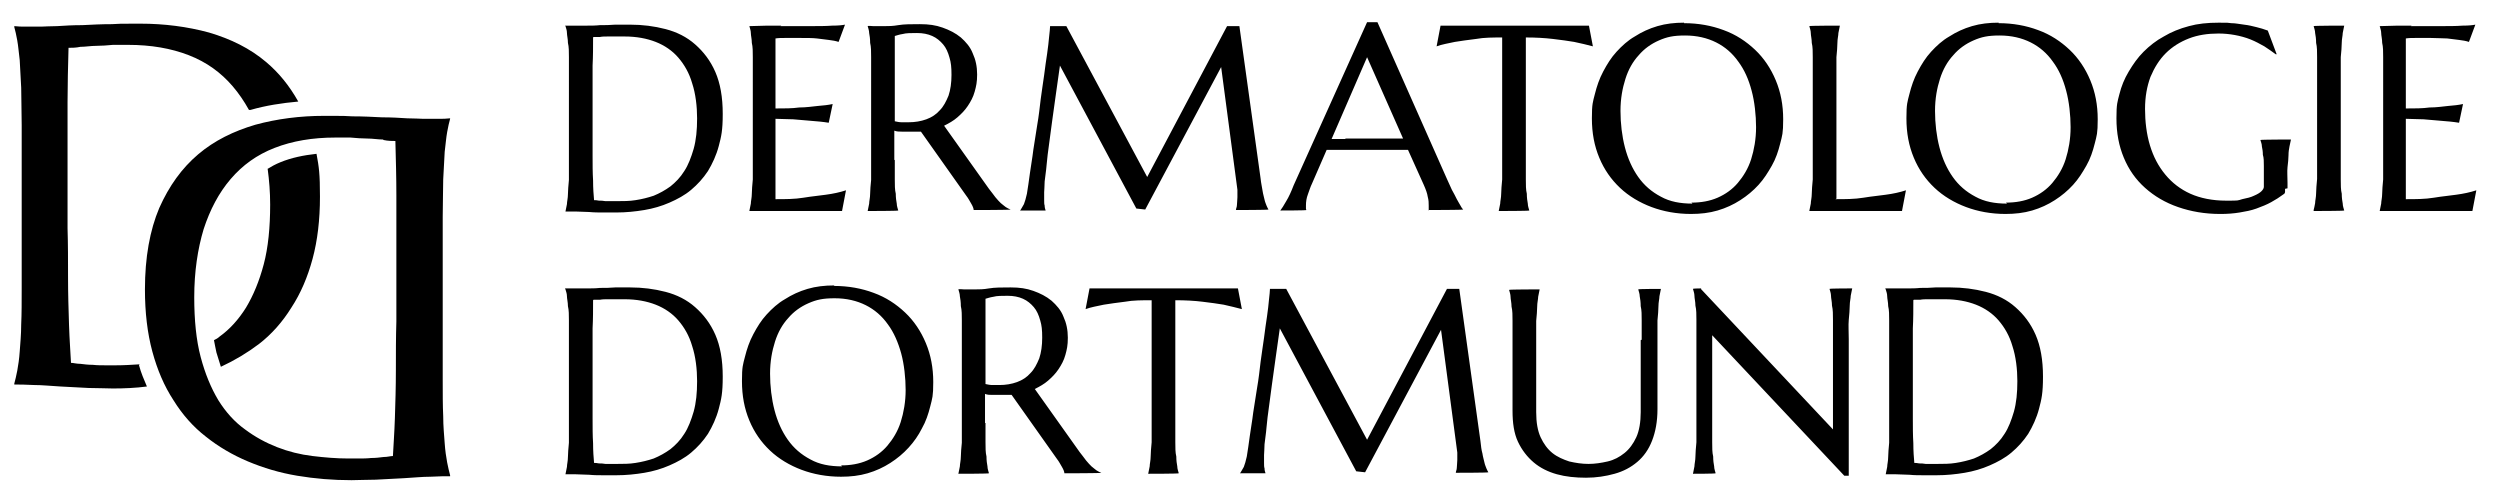
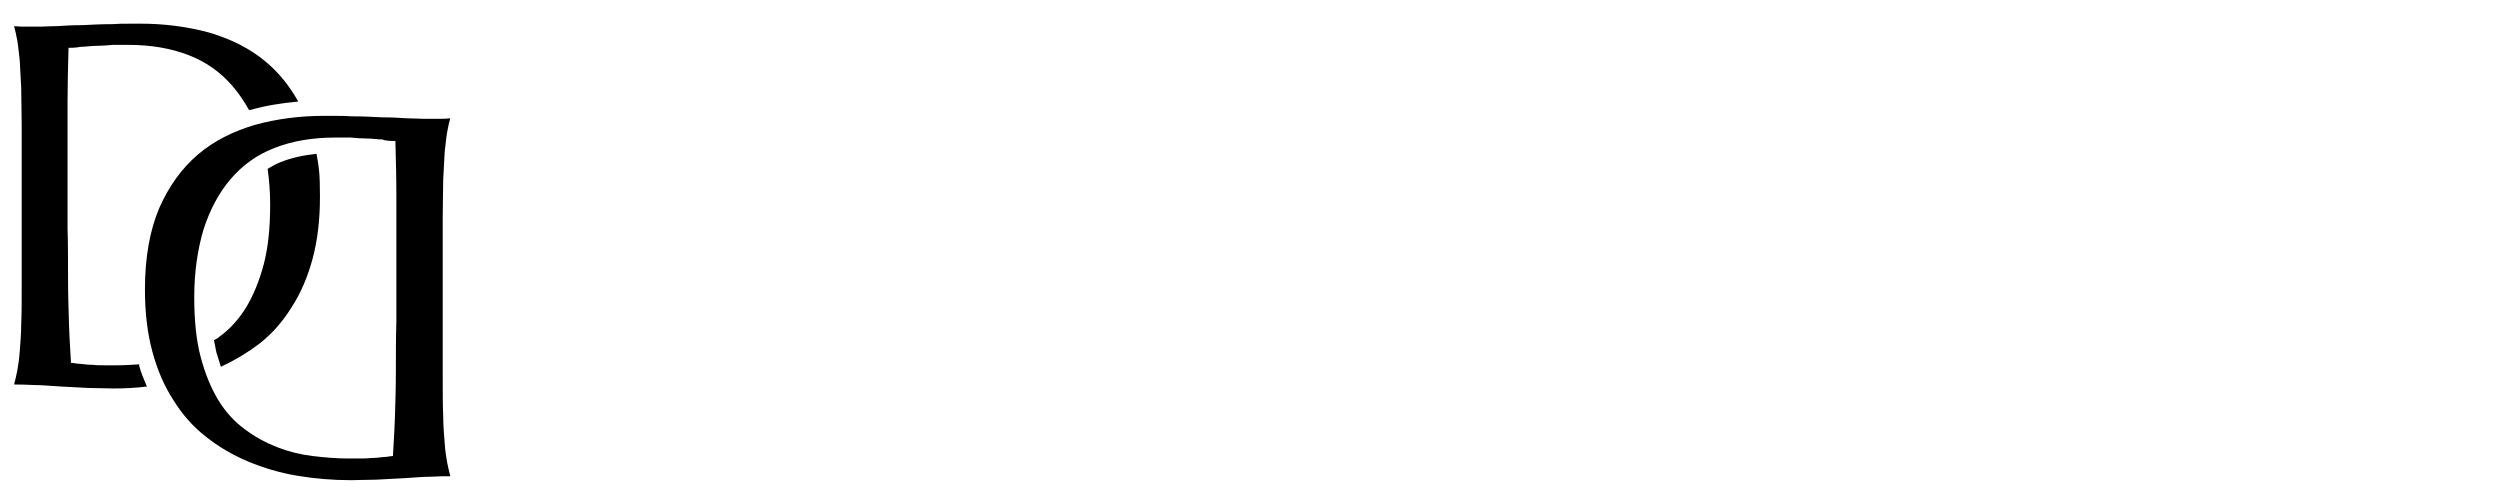
<svg xmlns="http://www.w3.org/2000/svg" id="Ebene_1" width="507.1" height="100.8" version="1.1" viewBox="0 0 507.1 100.8">
-   <path d="M114.6,5.2c.4,0,.8,0,1.1,0,.3,0,.6,0,.9,0s.6,0,.8,0c.3,0,.9,0,1.7,0s1.7,0,2.6-.1c1,0,2,0,3.1-.1,1.1,0,2.1,0,3,0,2.5,0,4.9.3,7.2.9s4.3,1.6,6,3.1,3.1,3.3,4.1,5.6c1,2.3,1.5,5.1,1.5,8.5s-.3,4.6-.8,6.5c-.5,1.9-1.3,3.6-2.2,5.1-1,1.5-2.1,2.7-3.4,3.8-1.3,1.1-2.8,1.9-4.4,2.6-1.6.7-3.3,1.2-5.1,1.5-1.8.3-3.7.5-5.7.5s-1.5,0-2.5,0c-1,0-2,0-3-.1-1,0-1.9-.1-2.8-.1-.9,0-1.6,0-2,0h0c.1-.5.2-.9.3-1.5,0-.5.2-1.2.2-2,0-.8.1-1.7.2-2.9,0-1.1,0-2.4,0-3.9V15.5c0-1.5,0-2.8,0-3.9,0-1.1,0-2.1-.2-2.9,0-.8-.2-1.5-.2-2,0-.6-.2-1-.3-1.4h0ZM120.3,7.6c0,1.9,0,3.8-.1,5.7,0,.8,0,1.6,0,2.4,0,.8,0,1.6,0,2.4,0,.8,0,1.5,0,2.3,0,.7,0,1.4,0,1.9,0,1.2,0,2.6,0,4.2,0,1.6,0,3.3,0,5.1s0,3.4.1,5c0,1.6.1,2.9.2,4,.2,0,.6,0,1,.1.4,0,.8,0,1.3.1.5,0,.9,0,1.3,0,.4,0,.8,0,1.1,0,1.2,0,2.5,0,3.7-.2,1.3-.2,2.5-.5,3.7-.9,1.2-.5,2.3-1.1,3.4-1.9,1-.8,2-1.8,2.8-3.1.8-1.2,1.4-2.8,1.9-4.5.5-1.8.7-3.8.7-6.2s-.3-5-1-7.1c-.6-2.1-1.6-3.8-2.8-5.2-1.2-1.4-2.8-2.5-4.6-3.2-1.8-.7-3.9-1.1-6.3-1.1s-1,0-1.6,0-1.2,0-1.8,0-1.1,0-1.6.1c-.5,0-.9,0-1.3,0ZM158.3,5.3c2.1,0,4.1,0,5.9,0,1.8,0,3.3,0,4.6-.1,1.3,0,2.1-.1,2.6-.2l-1.3,3.5c-.6-.2-1.2-.3-2-.4-.7-.1-1.5-.2-2.4-.3s-2-.1-3.3-.1-.9,0-1.5,0c-.6,0-1.1,0-1.7,0-.6,0-1.3,0-1.9.1v14.2c1.8,0,3.4,0,4.8-.2,1.4,0,2.7-.2,3.7-.3,1.2-.1,2.2-.2,3.1-.4l-.8,3.8c-1.2-.2-2.4-.3-3.7-.4-1.1-.1-2.2-.2-3.5-.3-1.3,0-2.5-.1-3.6-.1v16.3c2,0,3.9,0,5.7-.3s3.2-.4,4.5-.6c1.5-.2,2.9-.5,4.1-.9l-.8,4.2c-.2,0-.5,0-.9,0-.4,0-.9,0-1.4,0-.5,0-1.1,0-1.6,0-.6,0-1.1,0-1.6,0-.5,0-1,0-1.3,0-.4,0-.7,0-.8,0h-11.2c.1-.5.2-.9.3-1.5,0-.5.2-1.2.2-2,0-.8.1-1.7.2-2.9,0-1.1,0-2.4,0-3.9V15.5c0-1.5,0-2.8,0-3.9s0-2.1-.2-2.9c0-.8-.2-1.5-.2-2,0-.5-.2-1-.3-1.4h0c2.2-.1,4.3-.1,6.5-.1ZM181.5,32.5c0,1.5,0,2.8,0,3.9,0,1.1,0,2.1.2,2.9,0,.8.1,1.5.2,2,0,.5.2,1,.3,1.4h0c0,.1-6.2.1-6.2.1h0c.1-.5.2-.9.3-1.5,0-.5.2-1.2.2-2,0-.8.1-1.7.2-2.8,0-1.1,0-2.4,0-3.9V15.5c0-1.5,0-2.8,0-3.9,0-1.1,0-2.1-.2-2.9,0-.8-.1-1.5-.2-2,0-.5-.2-1-.3-1.4h0c0-.1,1.1,0,1.1,0,.3,0,.7,0,1.1,0,.4,0,.8,0,1.3,0,.7,0,1.6,0,2.7-.2,1.2-.2,2.6-.2,4.4-.2s3.2.2,4.6.7c1.4.5,2.6,1.1,3.7,2,1,.9,1.9,1.9,2.4,3.2.6,1.3.9,2.7.9,4.3s-.2,2.4-.5,3.5c-.3,1.1-.8,2-1.4,2.9-.6.9-1.3,1.6-2.1,2.3s-1.7,1.2-2.7,1.7l9.1,12.8c.5.6.9,1.2,1.3,1.7s.8.9,1.1,1.2c.4.3.7.6,1,.8.3.2.7.4,1,.5h0c0,.1-7.5.1-7.5.1,0-.3-.2-.8-.5-1.3s-.6-1.1-1-1.6l-9.2-13c-.4,0-.8,0-1.2,0-.4,0-.8,0-1.2,0s-1,0-1.5,0c-.5,0-1,0-1.5-.2v5.9ZM181.5,24.6c.5.1.9.2,1.4.2.5,0,1,0,1.4,0,1.3,0,2.5-.2,3.6-.6,1.1-.4,2-1,2.7-1.8.8-.8,1.3-1.8,1.8-3,.4-1.2.6-2.6.6-4.2s-.1-2.5-.4-3.5c-.3-1.1-.7-2-1.3-2.7-.6-.7-1.3-1.3-2.2-1.7-.9-.4-1.9-.6-3.1-.6s-2.2,0-2.9.2c-.7.1-1.2.3-1.6.4v17.2ZM207,42.6c.2-.3.4-.7.7-1.2.2-.5.4-1.2.6-2.1.2-1.2.4-2.6.6-4.1s.5-3.1.7-4.8c.3-1.7.5-3.4.8-5.1.3-1.7.5-3.5.7-5.2.2-1.7.5-3.3.7-4.9.2-1.6.4-3,.6-4.3.2-1.3.3-2.4.4-3.4.1-1,.2-1.7.2-2.2h3.3l16.4,30.6,16.2-30.6h2.5l4.3,30.9c.1,1,.3,1.8.4,2.5.1.7.3,1.3.4,1.8.1.5.3.9.4,1.2.1.3.3.6.4.8h0c0,.1-6.6.1-6.6.1h0c0-.3.2-.6.2-1,0-.4.1-1,.1-1.6s0-.5,0-.7,0-.5,0-.8l-3.3-24.9-15.4,28.9-1.8-.2-15.5-29c-.6,4.1-1.1,7.9-1.6,11.4-.2,1.5-.4,3-.6,4.5-.2,1.5-.4,2.9-.5,4.2-.1,1.3-.3,2.4-.4,3.4,0,1-.1,1.7-.1,2.2s0,1.1,0,1.6c0,.5,0,.8.1,1.1,0,.4.1.7.2,1h-5.2ZM289.8,42.7h0c0-.2,0-.3,0-.5,0-.2,0-.3,0-.5,0-.5,0-1.1-.2-1.8-.1-.7-.4-1.5-.8-2.4l-3.2-7.1c-1,0-2.3,0-3.9,0h-9.2c-1.3,0-2.4,0-3.4,0l-3,6.9c-.3.6-.5,1.3-.8,2.1-.3.8-.4,1.5-.4,2.3s0,.4,0,.6c0,.1,0,.2.1.3h0c0,.1-5.3.1-5.3.1h0c.3-.4.7-1,1.2-1.9.5-.8,1-1.9,1.5-3.2l14.9-33.1h2.1l14.1,31.8c.3.7.7,1.5,1,2.2.4.7.7,1.3,1,1.9.3.6.6,1,.8,1.4.2.4.4.6.5.7h0c0,.1-7.1.1-7.1.1ZM272.9,28.1c1,0,2,0,3.1,0,1.1,0,2.1,0,3.1,0s2,0,2.9,0c.9,0,1.8,0,2.6,0l-7.3-16.5-7.2,16.6h2.8ZM304.9,7.6c-2,0-3.9,0-5.5.3-1.6.2-3.1.4-4.3.6-1.4.3-2.6.5-3.7.9l.8-4.2c.2,0,.5,0,.9,0,.4,0,.9,0,1.4,0,.5,0,1.1,0,1.6,0,.6,0,1.1,0,1.6,0,.5,0,.9,0,1.3,0s.7,0,.8,0h14.9c.2,0,.5,0,.8,0s.8,0,1.3,0c.5,0,1,0,1.6,0,.6,0,1.1,0,1.6,0,.5,0,1,0,1.4,0,.4,0,.7,0,.9,0l.8,4.2c-1.1-.3-2.4-.6-3.8-.9-1.2-.2-2.6-.4-4.3-.6-1.7-.2-3.5-.3-5.5-.3v24.9c0,1.5,0,2.8,0,3.9,0,1.1,0,2.1.2,2.9,0,.8.1,1.5.2,2,0,.5.2,1,.3,1.4h0c0,.1-6.2.1-6.2.1h0c.1-.5.2-.9.3-1.5,0-.5.2-1.2.2-2,0-.8.1-1.7.2-2.9,0-1.1,0-2.4,0-3.9V7.6ZM341.6,4.7c2.9,0,5.6.5,8,1.4,2.5.9,4.6,2.3,6.4,4,1.8,1.7,3.2,3.8,4.2,6.2,1,2.4,1.5,5,1.5,7.9s-.2,3.3-.6,4.9c-.4,1.6-.9,3.1-1.7,4.5s-1.6,2.7-2.7,3.9c-1.1,1.2-2.3,2.2-3.7,3.1-1.4.9-2.9,1.6-4.6,2.1-1.7.5-3.5.7-5.4.7-2.9,0-5.6-.5-8-1.4s-4.6-2.2-6.4-3.9c-1.8-1.7-3.2-3.7-4.2-6.1-1-2.4-1.5-5-1.5-8s.2-3.3.6-4.9c.4-1.6.9-3.1,1.7-4.6s1.6-2.8,2.7-4c1.1-1.2,2.3-2.3,3.7-3.1,1.4-.9,2.9-1.6,4.6-2.1,1.7-.5,3.5-.7,5.4-.7ZM343.1,41.1c1.9,0,3.7-.3,5.3-1,1.6-.7,3-1.7,4.1-3s2.1-2.9,2.7-4.8c.6-1.9,1-4.1,1-6.5s-.3-5.2-.9-7.4c-.6-2.3-1.5-4.3-2.7-5.9-1.2-1.7-2.7-3-4.5-3.9s-3.9-1.4-6.3-1.4-3.7.3-5.3,1c-1.6.7-3,1.7-4.1,3-1.2,1.3-2.1,2.9-2.7,4.8-.6,1.9-1,4-1,6.5s.3,5.1.9,7.4,1.5,4.3,2.7,6c1.2,1.7,2.7,3,4.6,4,1.8,1,3.9,1.4,6.4,1.4ZM372.3,40.4c2,0,3.9,0,5.7-.3s3.2-.4,4.5-.6c1.5-.2,2.9-.5,4.1-.9l-.8,4.2c-.2,0-.5,0-.9,0-.4,0-.9,0-1.4,0-.5,0-1.1,0-1.6,0-.6,0-1.1,0-1.6,0-.5,0-1,0-1.3,0-.4,0-.7,0-.8,0h-11.2c.1-.5.2-.9.3-1.5,0-.5.2-1.2.2-2,0-.8.1-1.7.2-2.9,0-1.1,0-2.4,0-3.9V15.5c0-1.5,0-2.8,0-3.9s0-2.1-.2-2.9c0-.8-.2-1.5-.2-2,0-.5-.2-1-.3-1.4h0c0-.1,6.2-.1,6.2-.1h0c-.1.5-.2.9-.3,1.5,0,.5-.2,1.2-.2,2,0,.8-.1,1.8-.2,2.9,0,1.1,0,2.4,0,3.9v24.8ZM405.4,4.7c2.9,0,5.6.5,8,1.4,2.5.9,4.6,2.3,6.4,4,1.8,1.7,3.2,3.8,4.2,6.2,1,2.4,1.5,5,1.5,7.9s-.2,3.3-.6,4.9c-.4,1.6-.9,3.1-1.7,4.5s-1.6,2.7-2.7,3.9c-1.1,1.2-2.3,2.2-3.7,3.1-1.4.9-2.9,1.6-4.6,2.1-1.7.5-3.5.7-5.4.7-2.9,0-5.6-.5-8-1.4s-4.6-2.2-6.4-3.9c-1.8-1.7-3.2-3.7-4.2-6.1-1-2.4-1.5-5-1.5-8s.2-3.3.6-4.9c.4-1.6.9-3.1,1.7-4.6s1.6-2.8,2.7-4c1.1-1.2,2.3-2.3,3.7-3.1,1.4-.9,2.9-1.6,4.6-2.1,1.7-.5,3.5-.7,5.4-.7ZM406.9,41.1c1.9,0,3.7-.3,5.3-1,1.6-.7,3-1.7,4.1-3s2.1-2.9,2.7-4.8c.6-1.9,1-4.1,1-6.5s-.3-5.2-.9-7.4c-.6-2.3-1.5-4.3-2.7-5.9-1.2-1.7-2.7-3-4.5-3.9s-3.9-1.4-6.3-1.4-3.7.3-5.3,1c-1.6.7-3,1.7-4.1,3-1.2,1.3-2.1,2.9-2.7,4.8-.6,1.9-1,4-1,6.5s.3,5.1.9,7.4,1.5,4.3,2.7,6c1.2,1.7,2.7,3,4.6,4,1.8,1,3.9,1.4,6.4,1.4ZM463.5,38.3c0,.2,0,.4,0,.6s-.1.4-.3.5c-.8.6-1.6,1.1-2.5,1.6-.9.5-1.9.9-3,1.3-1.1.4-2.2.6-3.4.8-1.2.2-2.5.3-3.9.3-3.2,0-6-.5-8.6-1.4s-4.8-2.2-6.7-3.9c-1.9-1.7-3.3-3.7-4.3-6.1-1-2.4-1.5-5-1.5-8s.2-3.3.6-4.9c.4-1.6,1-3.1,1.9-4.6s1.8-2.8,3-4c1.2-1.2,2.6-2.3,4.1-3.1,1.5-.9,3.2-1.6,5.1-2.1,1.8-.5,3.8-.7,6-.7s1.7,0,2.6.1c.9,0,1.7.2,2.6.3.9.1,1.7.3,2.5.5.8.2,1.5.4,2.3.7l1.8,4.8h-.2c-.7-.5-1.5-1.1-2.3-1.6-.9-.5-1.8-1-2.8-1.4-1-.4-2.1-.7-3.2-.9-1.1-.2-2.2-.3-3.3-.3-2.2,0-4.2.3-6,1-1.8.7-3.4,1.7-4.7,3-1.3,1.3-2.3,2.9-3.1,4.8-.7,1.9-1.1,4-1.1,6.5s.3,5.1,1,7.4c.7,2.3,1.7,4.2,3.1,5.9s3.1,3,5.1,3.9,4.5,1.4,7.2,1.4,2.3,0,3.3-.3c1-.2,1.8-.4,2.4-.7.7-.3,1.2-.6,1.5-.9s.5-.6.5-.9v-1c0-1.2,0-2.3,0-3.2,0-.9,0-1.7-.2-2.3,0-.7-.1-1.2-.2-1.7,0-.5-.2-.9-.3-1.3h0c0-.1,6.2-.1,6.2-.1h0c-.1.5-.2.9-.3,1.4s-.2,1.1-.2,1.8c0,.7-.1,1.5-.2,2.4s0,2,0,3.2v1.1ZM469.3,42.6c.1-.4.2-.8.3-1.4,0-.5.2-1.2.2-2,0-.8.1-1.7.2-2.9,0-1.1,0-2.4,0-3.9V15.5c0-1.5,0-2.8,0-3.9s0-2.1-.2-2.9c0-.8-.1-1.5-.2-2,0-.5-.2-1-.3-1.4h0c0-.1,6.2-.1,6.2-.1h0c-.1.5-.2.9-.3,1.5,0,.5-.2,1.2-.2,2,0,.8-.1,1.8-.2,2.9,0,1.1,0,2.4,0,3.9v17c0,1.5,0,2.8,0,3.9,0,1.1,0,2.1.2,2.9,0,.8.1,1.5.2,2,0,.5.2,1,.3,1.4h0c0,.1-6.2.1-6.2.1h0ZM489,5.3c2.1,0,4.1,0,5.9,0,1.8,0,3.3,0,4.6-.1,1.3,0,2.1-.1,2.6-.2l-1.3,3.5c-.6-.2-1.2-.3-2-.4-.7-.1-1.5-.2-2.4-.3-.9,0-2-.1-3.3-.1s-.9,0-1.5,0c-.6,0-1.1,0-1.7,0-.6,0-1.3,0-1.9.1v14.2c1.8,0,3.4,0,4.8-.2,1.4,0,2.7-.2,3.7-.3,1.2-.1,2.2-.2,3.1-.4l-.8,3.8c-1.2-.2-2.4-.3-3.7-.4-1.1-.1-2.2-.2-3.5-.3-1.3,0-2.5-.1-3.6-.1v16.3c2,0,3.9,0,5.7-.3s3.2-.4,4.5-.6c1.5-.2,2.9-.5,4.1-.9l-.8,4.2c-.2,0-.5,0-.9,0-.4,0-.9,0-1.4,0-.5,0-1.1,0-1.6,0-.6,0-1.1,0-1.6,0-.5,0-1,0-1.3,0-.4,0-.7,0-.8,0h-11.2c.1-.5.2-.9.3-1.5,0-.5.2-1.2.2-2,0-.8.1-1.7.2-2.9,0-1.1,0-2.4,0-3.9V15.5c0-1.5,0-2.8,0-3.9s0-2.1-.2-2.9c0-.8-.2-1.5-.2-2,0-.5-.2-1-.3-1.4h0c2.2-.1,4.3-.1,6.5-.1ZM114.6,58.5c.4,0,.8,0,1.1,0,.3,0,.6,0,.9,0s.6,0,.8,0c.3,0,.9,0,1.7,0s1.7,0,2.6-.1c1,0,2,0,3.1-.1,1.1,0,2.1,0,3,0,2.5,0,4.9.3,7.2.9s4.3,1.6,6,3.1,3.1,3.3,4.1,5.6c1,2.3,1.5,5.1,1.5,8.5s-.3,4.6-.8,6.5c-.5,1.9-1.3,3.6-2.2,5.1-1,1.5-2.1,2.7-3.4,3.8-1.3,1.1-2.8,1.9-4.4,2.6-1.6.7-3.3,1.2-5.1,1.5-1.8.3-3.7.5-5.7.5s-1.5,0-2.5,0c-1,0-2,0-3-.1-1,0-1.9-.1-2.8-.1-.9,0-1.6,0-2,0h0c.1-.5.2-.9.3-1.5,0-.5.2-1.2.2-2,0-.8.1-1.7.2-2.9,0-1.1,0-2.4,0-3.9v-17c0-1.5,0-2.8,0-3.9,0-1.1,0-2.1-.2-2.9,0-.8-.2-1.5-.2-2,0-.6-.2-1-.3-1.4h0ZM120.3,60.9c0,1.9,0,3.8-.1,5.7,0,.8,0,1.6,0,2.4,0,.8,0,1.6,0,2.4,0,.8,0,1.5,0,2.3,0,.7,0,1.4,0,1.9,0,1.2,0,2.6,0,4.2,0,1.6,0,3.3,0,5.1s0,3.4.1,5c0,1.6.1,2.9.2,4,.2,0,.6,0,1,.1.4,0,.8,0,1.3.1.5,0,.9,0,1.3,0,.4,0,.8,0,1.1,0,1.2,0,2.5,0,3.7-.2,1.3-.2,2.5-.5,3.7-.9,1.2-.5,2.3-1.1,3.4-1.9,1-.8,2-1.8,2.8-3.1.8-1.2,1.4-2.8,1.9-4.5.5-1.8.7-3.8.7-6.2s-.3-5-1-7.1c-.6-2.1-1.6-3.8-2.8-5.2-1.2-1.4-2.8-2.5-4.6-3.2-1.8-.7-3.9-1.1-6.3-1.1s-1,0-1.6,0-1.2,0-1.8,0-1.1,0-1.6.1c-.5,0-.9,0-1.3,0ZM169.2,58c2.9,0,5.6.5,8,1.4,2.5.9,4.6,2.3,6.4,4s3.2,3.8,4.2,6.2c1,2.4,1.5,5,1.5,7.9s-.2,3.3-.6,4.9-.9,3.1-1.7,4.5c-.7,1.4-1.6,2.7-2.7,3.9-1.1,1.2-2.3,2.2-3.7,3.1-1.4.9-2.9,1.6-4.6,2.1-1.7.5-3.5.7-5.4.7-2.9,0-5.6-.5-8-1.4s-4.6-2.2-6.4-3.9c-1.8-1.7-3.2-3.7-4.2-6.1-1-2.4-1.5-5-1.5-8s.2-3.3.6-4.9.9-3.1,1.7-4.6,1.6-2.8,2.7-4c1.1-1.2,2.3-2.3,3.7-3.1,1.4-.9,2.9-1.6,4.6-2.1,1.7-.5,3.5-.7,5.4-.7ZM170.6,94.4c1.9,0,3.7-.3,5.3-1,1.6-.7,3-1.7,4.1-3s2.1-2.9,2.7-4.8c.6-1.9,1-4.1,1-6.5s-.3-5.2-.9-7.4-1.5-4.3-2.7-5.9c-1.2-1.7-2.7-3-4.5-3.9-1.8-.9-3.9-1.4-6.3-1.4s-3.7.3-5.3,1c-1.6.7-3,1.7-4.1,3-1.2,1.3-2.1,2.9-2.7,4.8-.6,1.9-1,4-1,6.5s.3,5.1.9,7.4c.6,2.3,1.5,4.3,2.7,6,1.2,1.7,2.7,3,4.6,4,1.8,1,3.9,1.4,6.4,1.4ZM199.9,85.8c0,1.5,0,2.8,0,3.9,0,1.1,0,2.1.2,2.9,0,.8.1,1.5.2,2,0,.5.2,1,.3,1.4h0c0,.1-6.2.1-6.2.1h0c.1-.5.2-.9.3-1.5,0-.5.2-1.2.2-2,0-.8.1-1.7.2-2.8,0-1.1,0-2.4,0-3.9v-17c0-1.5,0-2.8,0-3.9,0-1.1,0-2.1-.2-2.9,0-.8-.1-1.5-.2-2,0-.5-.2-1-.3-1.4h0c0-.1,1.1,0,1.1,0,.3,0,.7,0,1.1,0,.4,0,.8,0,1.3,0,.7,0,1.6,0,2.7-.2,1.2-.2,2.6-.2,4.4-.2s3.2.2,4.6.7c1.4.5,2.6,1.1,3.7,2,1,.9,1.9,1.9,2.4,3.2.6,1.3.9,2.7.9,4.3s-.2,2.4-.5,3.5c-.3,1.1-.8,2-1.4,2.9-.6.9-1.3,1.6-2.1,2.3s-1.7,1.2-2.7,1.7l9.1,12.8c.5.6.9,1.2,1.3,1.7s.8.9,1.1,1.2c.4.3.7.6,1,.8.3.2.7.4,1,.5h0c0,.1-7.5.1-7.5.1,0-.3-.2-.8-.5-1.3s-.6-1.1-1-1.6l-9.2-13c-.4,0-.8,0-1.2,0-.4,0-.8,0-1.2,0s-1,0-1.5,0c-.5,0-1,0-1.5-.2v5.9ZM199.9,77.9c.5.1.9.2,1.4.2.5,0,1,0,1.4,0,1.3,0,2.5-.2,3.6-.6,1.1-.4,2-1,2.7-1.8.8-.8,1.3-1.8,1.8-3,.4-1.2.6-2.6.6-4.2s-.1-2.5-.4-3.5c-.3-1.1-.7-2-1.3-2.7-.6-.7-1.3-1.3-2.2-1.7-.9-.4-1.9-.6-3.1-.6s-2.2,0-2.9.2c-.7.1-1.2.3-1.6.4v17.2ZM233.7,60.9c-2,0-3.9,0-5.5.3-1.6.2-3.1.4-4.3.6-1.4.3-2.6.5-3.7.9l.8-4.2c.2,0,.5,0,.9,0,.4,0,.9,0,1.4,0,.5,0,1,0,1.6,0,.6,0,1.1,0,1.6,0,.5,0,1,0,1.3,0s.7,0,.8,0h14.9c.2,0,.5,0,.8,0s.8,0,1.3,0c.5,0,1,0,1.6,0,.6,0,1.1,0,1.6,0,.5,0,1,0,1.4,0,.4,0,.7,0,.9,0l.8,4.2c-1.1-.3-2.4-.6-3.7-.9-1.2-.2-2.6-.4-4.3-.6-1.6-.2-3.5-.3-5.5-.3v24.9c0,1.5,0,2.8,0,3.9,0,1.1,0,2.1.2,2.9,0,.8.1,1.5.2,2,0,.5.2,1,.3,1.4h0c0,.1-6.2.1-6.2.1h0c.1-.5.2-.9.3-1.5,0-.5.2-1.2.2-2,0-.8.1-1.7.2-2.9,0-1.1,0-2.4,0-3.9v-24.9ZM251.6,95.9c.2-.3.4-.7.7-1.2.2-.5.4-1.2.6-2.1.2-1.2.4-2.6.6-4.1s.5-3.1.7-4.8c.3-1.7.5-3.4.8-5.1.3-1.7.5-3.5.7-5.2.2-1.7.5-3.3.7-4.9.2-1.6.4-3,.6-4.3.2-1.3.3-2.4.4-3.4.1-1,.2-1.7.2-2.2h3.3l16.4,30.6,16.2-30.6h2.5l4.3,30.9c.1,1,.2,1.8.4,2.5.1.7.3,1.3.4,1.8.1.5.3.9.4,1.2.1.3.3.6.4.8h0c0,.1-6.6.1-6.6.1h0c0-.3.2-.6.2-1s.1-1,.1-1.6,0-.5,0-.7c0-.2,0-.5,0-.8l-3.3-24.9-15.4,28.9-1.8-.2-15.5-29c-.6,4.1-1.1,7.9-1.6,11.4-.2,1.5-.4,3-.6,4.5-.2,1.5-.4,2.9-.5,4.2-.1,1.3-.3,2.4-.4,3.4,0,1-.1,1.7-.1,2.2s0,1.1,0,1.6c0,.5,0,.8.1,1.1,0,.4.1.7.2,1h-5.2ZM333,68.9c0-1.5,0-2.8,0-3.9s0-2.1-.2-2.9c0-.8-.1-1.5-.2-2,0-.5-.2-1-.3-1.4h0c0-.1,4.6-.1,4.6-.1h0c-.1.5-.2.9-.3,1.5,0,.5-.2,1.2-.2,2,0,.8-.1,1.8-.2,2.9,0,1.1,0,2.4,0,3.9v14.1c0,2.5-.4,4.6-1.1,6.4-.7,1.8-1.7,3.2-3,4.3-1.3,1.1-2.8,1.9-4.6,2.4-1.8.5-3.7.8-5.8.8s-4.1-.2-5.9-.7c-1.8-.5-3.4-1.3-4.7-2.4-1.3-1.1-2.4-2.5-3.2-4.2s-1.1-3.8-1.1-6.3v-14.3c0-1.5,0-2.8,0-3.9,0-1.1,0-2.1-.2-2.9,0-.8-.2-1.5-.2-2,0-.5-.2-1-.3-1.4h0c0-.1,6.2-.1,6.2-.1h0c-.1.5-.2.9-.3,1.5,0,.5-.2,1.2-.2,2,0,.8-.1,1.8-.2,2.9,0,1.1,0,2.4,0,3.9v14.6c0,2.1.3,3.8.9,5.1.6,1.3,1.4,2.4,2.4,3.2,1,.8,2.2,1.3,3.4,1.7,1.3.3,2.6.5,3.9.5s2.6-.2,3.9-.5c1.3-.3,2.4-.9,3.4-1.7,1-.8,1.8-1.9,2.4-3.2.6-1.3.9-3.1.9-5.1v-14.6ZM345,58.6l26.8,28.5v-18.3c0-1.5,0-2.8,0-3.9,0-1.1,0-2.1-.2-2.9,0-.8-.2-1.5-.2-2,0-.5-.2-1-.3-1.4h0c0-.1,4.6-.1,4.6-.1h0c-.1.5-.2.9-.3,1.5,0,.5-.2,1.2-.2,2,0,.8-.1,1.8-.2,2.9s0,2.4,0,3.9v27.7h-.9l-26.8-28.5v17.8c0,1.5,0,2.8,0,3.9,0,1.1,0,2.1.2,2.9,0,.8.1,1.5.2,2,0,.5.2,1,.3,1.4h0c0,.1-4.6.1-4.6.1h0c.1-.5.2-.9.3-1.5,0-.5.2-1.2.2-2,0-.8.1-1.7.2-2.9,0-1.1,0-2.4,0-3.9v-17c0-1.5,0-2.8,0-3.9s0-2.1-.2-2.9c0-.8-.2-1.5-.2-2,0-.5-.2-1-.3-1.4h0c0-.1,1.7-.1,1.7-.1ZM382.4,58.5c.4,0,.8,0,1.1,0,.3,0,.6,0,.9,0s.6,0,.8,0c.3,0,.9,0,1.7,0,.8,0,1.7,0,2.6-.1,1,0,2,0,3.1-.1,1.1,0,2.1,0,3,0,2.5,0,4.9.3,7.2.9,2.3.6,4.3,1.6,6,3.1s3.1,3.3,4.1,5.6c1,2.3,1.5,5.1,1.5,8.5s-.3,4.6-.8,6.5c-.5,1.9-1.3,3.6-2.2,5.1-1,1.5-2.1,2.7-3.4,3.8-1.3,1.1-2.8,1.9-4.4,2.6-1.6.7-3.3,1.2-5.1,1.5s-3.7.5-5.7.5-1.5,0-2.5,0c-1,0-2,0-3-.1-1,0-1.9-.1-2.8-.1-.9,0-1.6,0-2,0h0c.1-.5.2-.9.3-1.5,0-.5.2-1.2.2-2,0-.8.1-1.7.2-2.9,0-1.1,0-2.4,0-3.9v-17c0-1.5,0-2.8,0-3.9,0-1.1,0-2.1-.2-2.9,0-.8-.2-1.5-.2-2,0-.6-.2-1-.3-1.4h0ZM388.1,60.9c0,1.9,0,3.8-.1,5.7,0,.8,0,1.6,0,2.4,0,.8,0,1.6,0,2.4s0,1.5,0,2.3c0,.7,0,1.4,0,1.9,0,1.2,0,2.6,0,4.2,0,1.6,0,3.3,0,5.1,0,1.7,0,3.4.1,5,0,1.6.1,2.9.2,4,.2,0,.6,0,1,.1.4,0,.8,0,1.3.1.5,0,.9,0,1.3,0,.4,0,.8,0,1.1,0,1.2,0,2.5,0,3.7-.2,1.3-.2,2.5-.5,3.7-.9,1.2-.5,2.3-1.1,3.4-1.9,1-.8,2-1.8,2.8-3.1.8-1.2,1.4-2.8,1.9-4.5.5-1.8.7-3.8.7-6.2s-.3-5-1-7.1c-.6-2.1-1.6-3.8-2.8-5.2-1.2-1.4-2.8-2.5-4.6-3.2s-3.9-1.1-6.3-1.1-1,0-1.6,0-1.2,0-1.8,0-1.1,0-1.6.1c-.5,0-.9,0-1.3,0Z" />
  <path d="M91.3,24.1c-.2.7-.4,1.6-.6,2.7s-.3,2.4-.5,4c-.1,1.6-.2,3.4-.3,5.6,0,2.2-.1,4.7-.1,7.6v32.9c0,2.9,0,5.4.1,7.5,0,2.1.2,4,.3,5.5.1,1.5.3,2.8.5,3.9.2,1,.4,1.9.6,2.6v.2c-.9,0-2.3,0-4,.1-1.7,0-3.5.2-5.4.3-1.9.1-3.8.2-5.7.3-1.9,0-3.5.1-4.9.1-3.8,0-7.4-.3-11-.9s-6.9-1.6-10-2.9c-3.1-1.3-6-3-8.5-5-2.6-2-4.8-4.5-6.6-7.4-1.9-2.9-3.3-6.2-4.3-9.9-1-3.7-1.5-7.9-1.5-12.6,0-6.5,1-12,2.9-16.5,2-4.5,4.6-8.1,7.9-10.9,3.3-2.8,7.2-4.7,11.6-6,4.4-1.2,9.1-1.8,13.9-1.8s3.8,0,5.8.1c2.1,0,4.1.1,6,.2,1.9,0,3.6.1,5.1.2,1.5,0,2.6.1,3.2.1s.9,0,1.5,0,1.2,0,1.8,0c.7,0,1.4,0,2.2-.1v.2ZM77.7,28.3c-1,0-2.1-.2-3.2-.2-1.1,0-2.3-.1-3.4-.2-1.1,0-2.2,0-3.1,0-4.6,0-8.7.7-12.3,2.1-3.6,1.4-6.5,3.5-8.9,6.3-2.4,2.8-4.2,6.2-5.5,10.2-1.2,4-1.9,8.6-1.9,13.8,0,4.6.4,8.7,1.3,12.1.9,3.4,2.1,6.3,3.6,8.8,1.5,2.4,3.3,4.4,5.4,5.9,2,1.5,4.2,2.7,6.5,3.6,2.3.9,4.7,1.5,7.2,1.8,2.5.3,4.9.5,7.2.5s1.3,0,2.1,0c.8,0,1.7,0,2.6-.1.9,0,1.7-.1,2.5-.2.8,0,1.4-.2,1.9-.2.1-2.1.3-4.6.4-7.7.1-3.1.2-6.3.2-9.7,0-3.4,0-6.7.1-9.9,0-3.2,0-5.9,0-8.2,0-1.1,0-2.3,0-3.7,0-1.4,0-2.9,0-4.4,0-1.5,0-3.1,0-4.7,0-1.6,0-3.1,0-4.6,0-3.5-.1-7.2-.2-11-.6,0-1.5,0-2.4-.2ZM54.3,34.3c.3,2.3.5,4.6.5,7.2,0,4.6-.4,8.7-1.3,12.1-.9,3.4-2.1,6.3-3.6,8.8-1.5,2.4-3.3,4.4-5.4,5.9-.3.3-.7.5-1.1.7.2.9.3,1.7.5,2.5.3,1,.6,2,.9,2.9,2.8-1.3,5.3-2.8,7.7-4.6,2.6-2,4.8-4.5,6.6-7.4,1.9-2.9,3.3-6.2,4.3-9.9,1-3.7,1.5-7.9,1.5-12.6s-.2-6-.7-8.7c-2.7.3-5.1.8-7.3,1.7-1,.4-1.9.9-2.7,1.4ZM28.3,73.9c-1.6.1-3.2.2-4.8.2s-1.3,0-2.1,0c-.8,0-1.7,0-2.6-.1-.9,0-1.7-.1-2.5-.2-.8,0-1.4-.2-1.9-.2-.1-2.1-.3-4.6-.4-7.7s-.2-6.3-.2-9.7c0-3.4,0-6.7-.1-9.9,0-3.2,0-5.9,0-8.2s0-2.3,0-3.7c0-1.4,0-2.9,0-4.4,0-1.5,0-3.1,0-4.7,0-1.6,0-3.1,0-4.6,0-3.5.1-7.2.2-11,.6,0,1.5,0,2.4-.2,1,0,2.1-.2,3.2-.2,1.1,0,2.3-.1,3.4-.2,1.1,0,2.2,0,3.1,0,4.6,0,8.7.7,12.3,2.1,3.6,1.4,6.5,3.5,8.9,6.3,1.2,1.4,2.3,3,3.3,4.8,0,0,.2,0,.3,0,3.1-.9,6.4-1.4,9.7-1.7-1.8-3.2-3.9-5.8-6.5-8-3.3-2.8-7.2-4.7-11.6-6-4.4-1.2-9.1-1.8-13.9-1.8s-3.8,0-5.8.1c-2.1,0-4.1.1-6,.2-1.9,0-3.6.1-5.1.2-1.5,0-2.6.1-3.2.1s-.9,0-1.5,0-1.2,0-1.8,0c-.7,0-1.4,0-2.2-.1v.2c.2.7.4,1.6.6,2.7s.3,2.4.5,4c.1,1.6.2,3.4.3,5.6,0,2.2.1,4.7.1,7.6v32.9c0,2.9,0,5.4-.1,7.5,0,2.1-.2,4-.3,5.5-.1,1.5-.3,2.8-.5,3.9-.2,1-.4,1.9-.6,2.6v.2c.9,0,2.3,0,4,.1,1.7,0,3.5.2,5.4.3,1.9.1,3.8.2,5.7.3,1.9,0,3.5.1,4.9.1,2.3,0,4.6-.1,6.9-.4-.6-1.4-1.2-2.8-1.6-4.3Z" />
</svg>